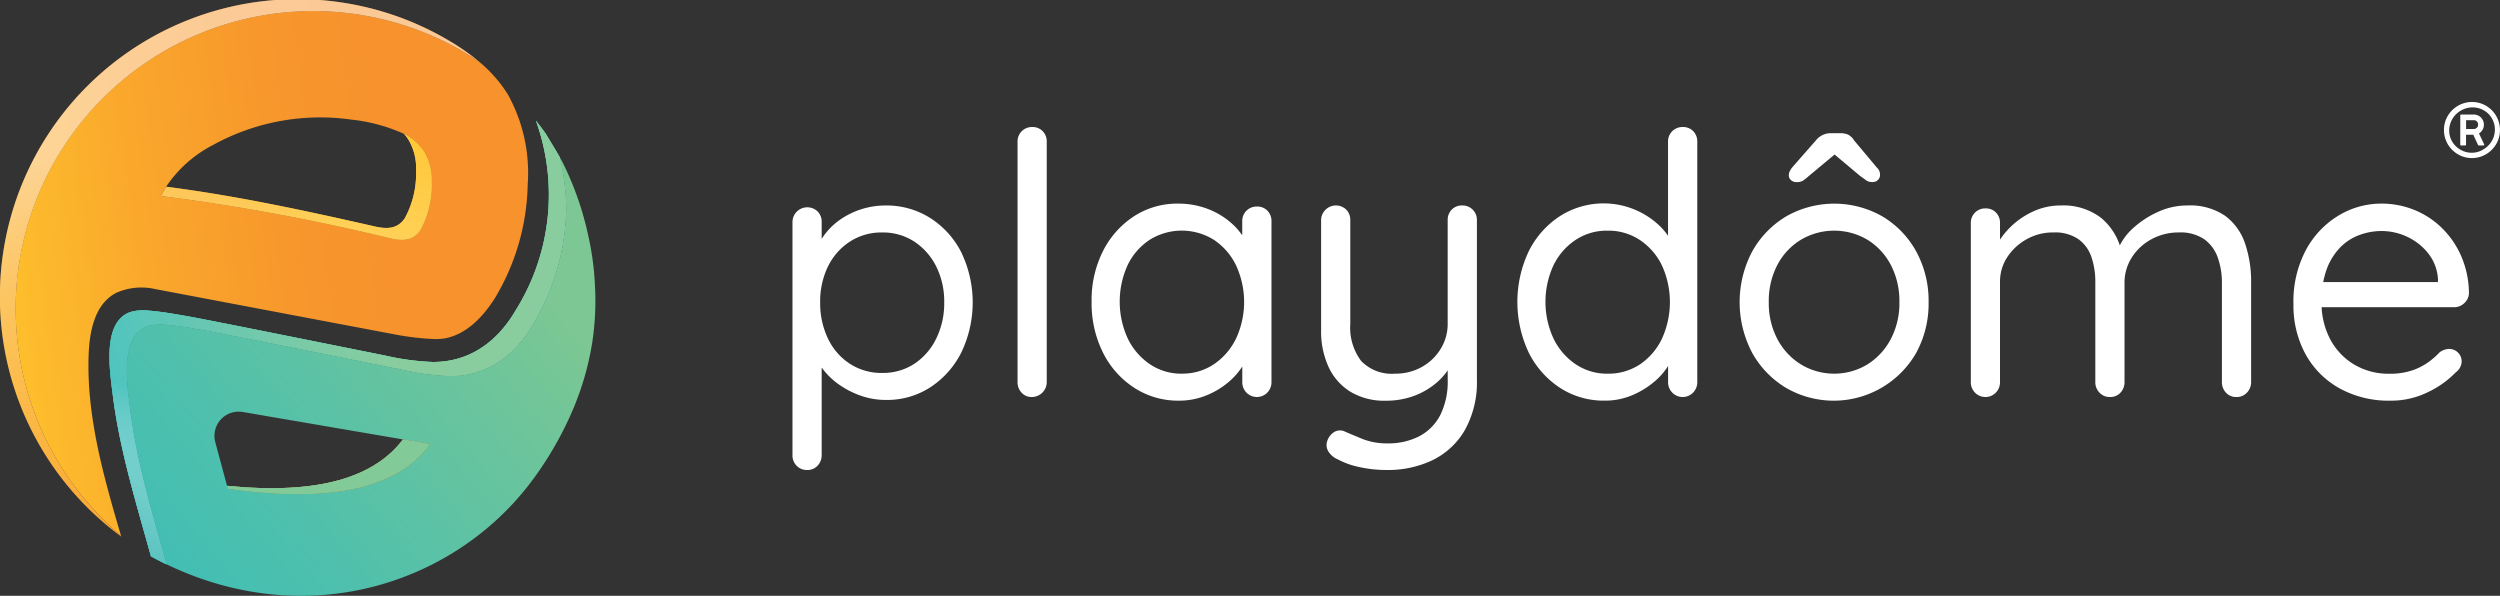
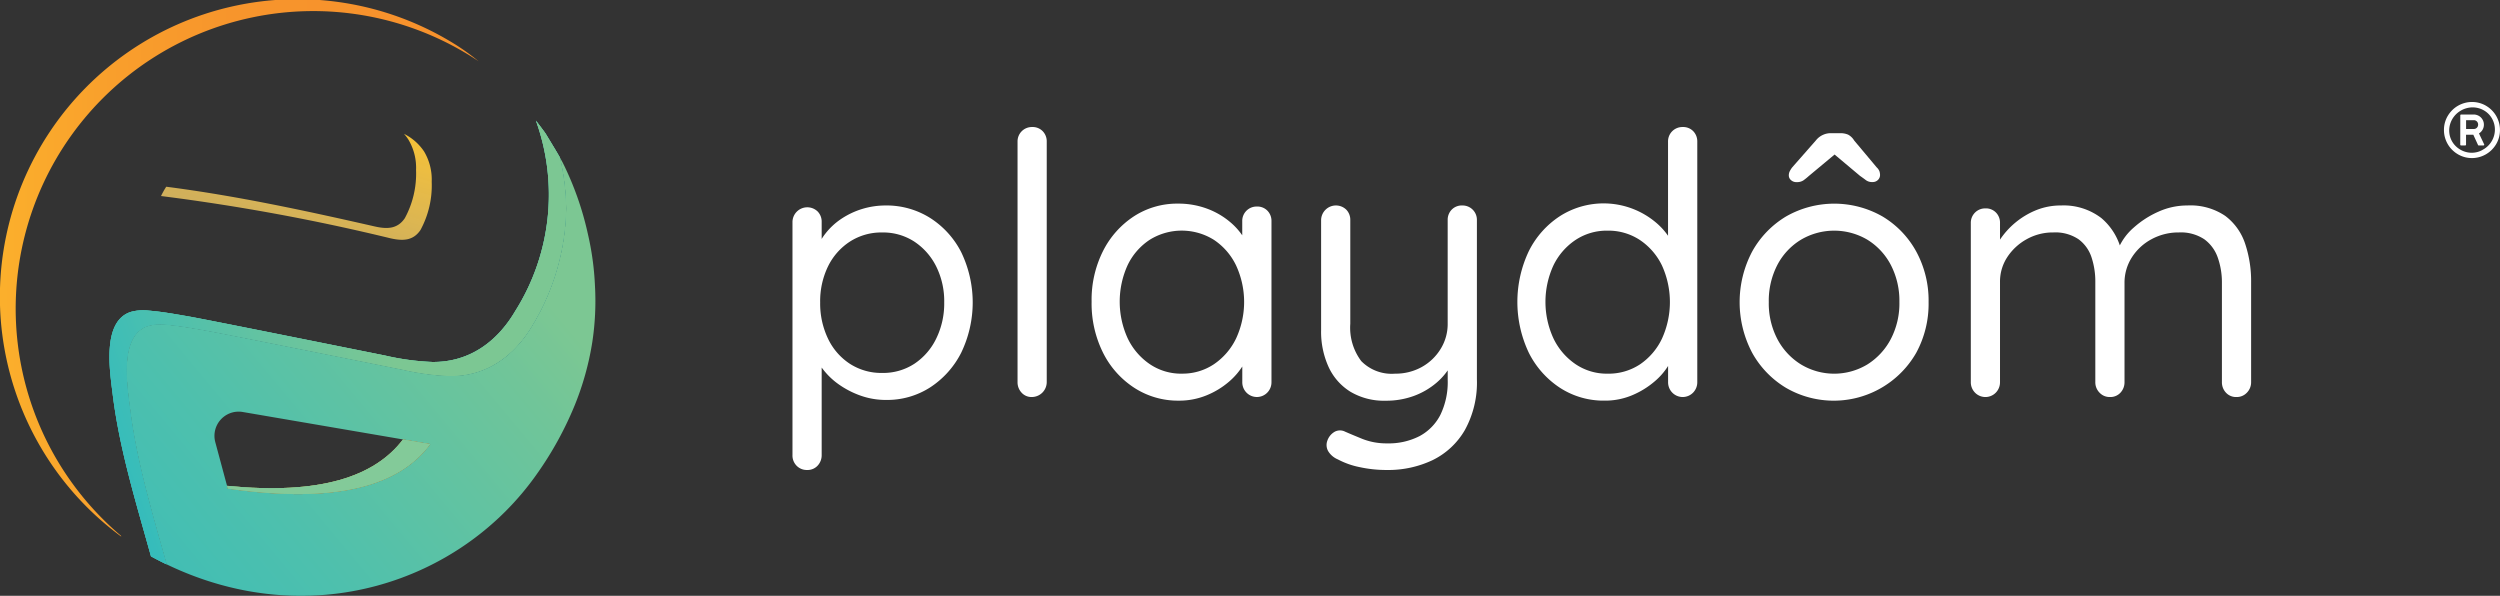
<svg xmlns="http://www.w3.org/2000/svg" xmlns:xlink="http://www.w3.org/1999/xlink" width="258.172" height="61.531" viewBox="0 0 258.172 61.531">
  <rect x="0" y="0" width="258.172" height="61.531" fill="#333333" stroke="none" />
  <defs>
    <linearGradient id="a" x1="0.948" y1="0.356" x2="-0.694" y2="1.721" gradientUnits="objectBoundingBox">
      <stop offset="0" stop-color="#7cc793" />
      <stop offset="0.077" stop-color="#70c599" />
      <stop offset="0.336" stop-color="#4ec0ad" />
      <stop offset="0.583" stop-color="#36bcbb" />
      <stop offset="0.811" stop-color="#28bac4" />
      <stop offset="1" stop-color="#23bac7" />
    </linearGradient>
    <linearGradient id="b" x1="-0.23" y1="1.138" x2="0.818" y2="0.515" gradientUnits="objectBoundingBox">
      <stop offset="0" stop-color="#7cc793" />
      <stop offset="0.31" stop-color="#64c3a1" />
      <stop offset="0.963" stop-color="#26bac4" />
      <stop offset="1" stop-color="#23bac7" />
    </linearGradient>
    <linearGradient id="c" x1="0.894" y1="0.659" x2="-0.053" y2="0.984" gradientUnits="objectBoundingBox">
      <stop offset="0.211" stop-color="#7cc793" />
      <stop offset="0.456" stop-color="#64c3a1" />
      <stop offset="0.971" stop-color="#26bac4" />
      <stop offset="1" stop-color="#23bac7" />
    </linearGradient>
    <linearGradient id="e" x1="0.134" y1="1.186" x2="0.705" y2="-0.429" gradientUnits="objectBoundingBox">
      <stop offset="0.006" stop-color="#47bbb7" />
      <stop offset="0.047" stop-color="#4cbdb9" stop-opacity="0.973" />
      <stop offset="0.095" stop-color="#5dc3bf" stop-opacity="0.89" />
      <stop offset="0.147" stop-color="#78cdca" stop-opacity="0.757" />
      <stop offset="0.202" stop-color="#9edbd9" stop-opacity="0.573" />
      <stop offset="0.259" stop-color="#cfedec" stop-opacity="0.333" />
      <stop offset="0.307" stop-color="#fff" stop-opacity="0.102" />
      <stop offset="0.396" stop-color="#fff" stop-opacity="0.102" />
    </linearGradient>
    <linearGradient id="f" x1="-0.045" y1="0.835" x2="0.791" y2="0.719" gradientUnits="objectBoundingBox">
      <stop offset="0" stop-color="#ffc52c" />
      <stop offset="0.012" stop-color="#fec42c" />
      <stop offset="0.4" stop-color="#faa82c" />
      <stop offset="0.742" stop-color="#f7972c" />
      <stop offset="1" stop-color="#f7922c" />
    </linearGradient>
    <linearGradient id="g" x1="-0.201" y1="0.796" x2="0.797" y2="0.796" gradientUnits="objectBoundingBox">
      <stop offset="0" stop-color="#ffc52c" />
      <stop offset="0.195" stop-color="#fbb02c" />
      <stop offset="0.432" stop-color="#f99f2c" />
      <stop offset="0.688" stop-color="#f7952c" />
      <stop offset="1" stop-color="#f7922c" />
    </linearGradient>
    <linearGradient id="h" x1="0.298" y1="1.297" x2="0.298" y2="0.295" gradientUnits="objectBoundingBox">
      <stop offset="0" stop-color="#ffc52c" stop-opacity="0" />
      <stop offset="0.246" stop-color="#ffd158" stop-opacity="0.106" />
      <stop offset="0.771" stop-color="#fff0ca" stop-opacity="0.376" />
      <stop offset="1" stop-color="#fff" stop-opacity="0.502" />
    </linearGradient>
    <linearGradient id="i" x1="0.643" y1="1.989" x2="-0.357" y2="1.989" xlink:href="#g" />
    <linearGradient id="j" x1="1.568" y1="0.174" x2="-1.244" y2="4.168" gradientUnits="objectBoundingBox">
      <stop offset="0" stop-color="#ffc52c" />
      <stop offset="0.051" stop-color="#ffc838" stop-opacity="0.949" />
      <stop offset="0.397" stop-color="#ffdf8c" stop-opacity="0.631" />
      <stop offset="0.681" stop-color="#fff0ca" stop-opacity="0.4" />
      <stop offset="0.89" stop-color="#fffbf0" stop-opacity="0.255" />
      <stop offset="1" stop-color="#fff" stop-opacity="0.2" />
    </linearGradient>
    <linearGradient id="k" x1="-0.467" y1="3.394" x2="0.531" y2="3.394" xlink:href="#g" />
    <linearGradient id="l" x1="0.531" y1="3.394" x2="-0.467" y2="3.394" xlink:href="#b" />
    <linearGradient id="m" x1="0.586" y1="2.931" x2="-0.794" y2="4.518" xlink:href="#c" />
    <linearGradient id="n" x1="-2.034" y1="6.672" x2="0.965" y2="2.093" gradientUnits="objectBoundingBox">
      <stop offset="0.176" stop-color="#47bbb7" stop-opacity="0.502" />
      <stop offset="0.28" stop-color="#4bbcb8" stop-opacity="0.49" />
      <stop offset="0.388" stop-color="#5ac2be" stop-opacity="0.455" />
      <stop offset="0.499" stop-color="#71cac7" stop-opacity="0.396" />
      <stop offset="0.61" stop-color="#93d7d4" stop-opacity="0.314" />
      <stop offset="0.723" stop-color="#bde6e5" stop-opacity="0.208" />
      <stop offset="0.835" stop-color="#f1faf9" stop-opacity="0.082" />
      <stop offset="0.861" stop-color="#fff" stop-opacity="0.051" />
    </linearGradient>
  </defs>
  <g transform="translate(-651.058 -466.369)">
    <g transform="translate(651.058 466.369)">
      <g transform="translate(5.293 8.414)">
        <g transform="translate(7.783 7.817)">
          <path d="M730.716,518.489a29.3,29.3,0,0,0-.74-5.379,31.746,31.746,0,0,0-2.525-7.2c-.085-.176-.216-.416-.371-.688a24.957,24.957,0,0,1,.657,5.3,24.039,24.039,0,0,1-3.47,12.031c-1.876,3.2-4.767,5.3-8.556,5.265a26.345,26.345,0,0,1-4.9-.667c-6.761-1.357-18.582-3.741-20.313-4.042-1.375-.239-2.7-.481-4.09-.6a4.809,4.809,0,0,0-1.826.13c-3.036.946-2.177,6.163-1.9,8.422.666,5.492,2.3,10.88,3.792,16.2,14.73,7.114,30.379,1.929,38.288-9.387a35.657,35.657,0,0,0,3.845-6.99,29.466,29.466,0,0,0,1.824-6.508A28.075,28.075,0,0,0,730.716,518.489ZM692.8,539.445l-.079-.291-1.215-4.514a2.5,2.5,0,0,1,2.832-3.109l16.554,2.835,2.81.481C710.568,539.089,704.228,541.063,692.8,539.445Z" transform="translate(-682.351 -505.217)" fill="url(#a)" />
        </g>
      </g>
      <g transform="translate(3.621 4.654)">
        <g transform="translate(7.675 7.804)">
          <path d="M721.788,517.291c-1.876,3.2-4.767,5.3-8.556,5.265a26.346,26.346,0,0,1-4.9-.667c-6.761-1.357-18.582-3.741-20.313-4.042-1.375-.239-2.7-.481-4.09-.595a4.808,4.808,0,0,0-1.826.13c-3.036.946-2.177,6.163-1.9,8.422.666,5.492,2.3,10.88,3.792,16.2q-.806-.39-1.606-.827c-1.534-5.522-3.274-11.114-3.965-16.819-.273-2.259-1.131-7.477,1.9-8.424a4.822,4.822,0,0,1,1.825-.129c1.391.114,2.715.356,4.09.595,1.732.3,13.552,2.685,20.313,4.042a26.366,26.366,0,0,0,4.9.667c3.788.036,6.68-2.068,8.556-5.264a22.531,22.531,0,0,0,2.133-19.659s.907,1.18,1.007,1.349c.3.5.985,1.607,1.452,2.424h0a24.953,24.953,0,0,1,.657,5.3A24.039,24.039,0,0,1,721.788,517.291Z" transform="translate(-678.093 -496.185)" fill="url(#b)" />
        </g>
      </g>
      <g transform="translate(3.621 4.654)">
        <g transform="translate(7.675 7.804)">
          <path d="M721.788,517.291c-1.876,3.2-4.767,5.3-8.556,5.265a26.346,26.346,0,0,1-4.9-.667c-6.761-1.357-18.582-3.741-20.313-4.042-1.375-.239-2.7-.481-4.09-.595a4.808,4.808,0,0,0-1.826.13c-3.036.946-2.177,6.163-1.9,8.422.666,5.492,2.3,10.88,3.792,16.2q-.806-.39-1.606-.827c-1.534-5.522-3.274-11.114-3.965-16.819-.273-2.259-1.131-7.477,1.9-8.424a4.822,4.822,0,0,1,1.825-.129c1.391.114,2.715.356,4.09.595,1.732.3,13.552,2.685,20.313,4.042a26.366,26.366,0,0,0,4.9.667c3.788.036,6.68-2.068,8.556-5.264a22.531,22.531,0,0,0,2.133-19.659s.907,1.18,1.007,1.349c.3.5.985,1.607,1.452,2.424h0a24.953,24.953,0,0,1,.657,5.3A24.039,24.039,0,0,1,721.788,517.291Z" transform="translate(-678.093 -496.185)" fill="url(#c)" />
          <path d="M721.788,517.291c-1.876,3.2-4.767,5.3-8.556,5.265a26.346,26.346,0,0,1-4.9-.667c-6.761-1.357-18.582-3.741-20.313-4.042-1.375-.239-2.7-.481-4.09-.595a4.808,4.808,0,0,0-1.826.13c-3.036.946-2.177,6.163-1.9,8.422.666,5.492,2.3,10.88,3.792,16.2q-.806-.39-1.606-.827c-1.534-5.522-3.274-11.114-3.965-16.819-.273-2.259-1.131-7.477,1.9-8.424a4.822,4.822,0,0,1,1.825-.129c1.391.114,2.715.356,4.09.595,1.732.3,13.552,2.685,20.313,4.042a26.366,26.366,0,0,0,4.9.667c3.788.036,6.68-2.068,8.556-5.264a22.531,22.531,0,0,0,2.133-19.659s.907,1.18,1.007,1.349c.3.5.985,1.607,1.452,2.424h0a24.953,24.953,0,0,1,.657,5.3A24.039,24.039,0,0,1,721.788,517.291Z" transform="translate(-678.093 -496.185)" fill="url(#c)" />
-           <path d="M721.788,517.291c-1.876,3.2-4.767,5.3-8.556,5.265a26.346,26.346,0,0,1-4.9-.667c-6.761-1.357-18.582-3.741-20.313-4.042-1.375-.239-2.7-.481-4.09-.595a4.808,4.808,0,0,0-1.826.13c-3.036.946-2.177,6.163-1.9,8.422.666,5.492,2.3,10.88,3.792,16.2q-.806-.39-1.606-.827c-1.534-5.522-3.274-11.114-3.965-16.819-.273-2.259-1.131-7.477,1.9-8.424a4.822,4.822,0,0,1,1.825-.129c1.391.114,2.715.356,4.09.595,1.732.3,13.552,2.685,20.313,4.042a26.366,26.366,0,0,0,4.9.667c3.788.036,6.68-2.068,8.556-5.264a22.531,22.531,0,0,0,2.133-19.659s.907,1.18,1.007,1.349c.3.5.985,1.607,1.452,2.424h0a24.953,24.953,0,0,1,.657,5.3A24.039,24.039,0,0,1,721.788,517.291Z" transform="translate(-678.093 -496.185)" fill="url(#e)" />
        </g>
      </g>
      <g transform="translate(1.617 1.221)">
-         <path d="M705.746,477.8a14.137,14.137,0,0,0-3.007-3.4l0,0q-.658-.448-1.34-.852A30.73,30.73,0,0,0,665.808,523.4c-1.787-6.089-3.566-12.309-3.344-18.649.082-2.333.58-5.332,2.921-6.472a6.427,6.427,0,0,1,3.958-.357s24.286,4.6,24.976,4.727a27.217,27.217,0,0,0,3.907.435,5.576,5.576,0,0,0,1.133-.09c2.216-.465,3.9-2.278,5.1-4.2a23.607,23.607,0,0,0,3.348-11.66A16.725,16.725,0,0,0,705.746,477.8Zm-9.015,14.012c-.772,1.151-1.881,1.138-3.117.856a213.415,213.415,0,0,0-23.68-4.361,9.311,9.311,0,0,1,.538-.961,12.961,12.961,0,0,1,4.875-4.322,22.949,22.949,0,0,1,14.264-2.6,17.79,17.79,0,0,1,5.413,1.465,5.372,5.372,0,0,1,2.081,1.828,5.685,5.685,0,0,1,.784,3.126A9.649,9.649,0,0,1,696.731,491.816Z" transform="translate(-654.929 -469.291)" fill="url(#f)" />
-       </g>
+         </g>
      <path d="M700.483,472.7q-.657-.447-1.34-.852A30.73,30.73,0,0,0,663.555,521.7l.024.082a30.733,30.733,0,0,1,33.948-51.156A22.792,22.792,0,0,1,700.483,472.7Z" transform="translate(-651.058 -466.369)" fill="url(#g)" />
-       <path d="M700.483,472.7q-.657-.447-1.34-.852A30.73,30.73,0,0,0,663.555,521.7l.024.082a30.733,30.733,0,0,1,33.948-51.156A22.792,22.792,0,0,1,700.483,472.7Z" transform="translate(-651.058 -466.369)" fill="url(#h)" />
      <g transform="translate(16.622 13.819)">
-         <path d="M718.8,504.4a9.648,9.648,0,0,1-1.157,4.973c-.772,1.151-1.881,1.138-3.117.856a213.409,213.409,0,0,0-23.68-4.361,9.305,9.305,0,0,1,.538-.961c7.272.939,14.336,2.466,21.525,4.1,1.236.281,2.346.295,3.117-.856a9.645,9.645,0,0,0,1.158-4.974,5.679,5.679,0,0,0-.785-3.125,4.54,4.54,0,0,0-.463-.607,5.372,5.372,0,0,1,2.081,1.828A5.685,5.685,0,0,1,718.8,504.4Z" transform="translate(-690.84 -499.443)" fill="url(#i)" />
-       </g>
+         </g>
      <g transform="translate(16.622 13.819)">
        <path d="M718.8,504.4a9.648,9.648,0,0,1-1.157,4.973c-.772,1.151-1.881,1.138-3.117.856a213.409,213.409,0,0,0-23.68-4.361,9.305,9.305,0,0,1,.538-.961c7.272.939,14.336,2.466,21.525,4.1,1.236.281,2.346.295,3.117-.856a9.645,9.645,0,0,0,1.158-4.974,5.679,5.679,0,0,0-.785-3.125,4.54,4.54,0,0,0-.463-.607,5.372,5.372,0,0,1,2.081,1.828A5.685,5.685,0,0,1,718.8,504.4Z" transform="translate(-690.84 -499.443)" fill="url(#j)" />
      </g>
      <path d="M728.149,575.463c-3.133,4.24-9.474,6.214-20.9,4.6l-.079-.291c9.676.959,15.261-.969,18.171-4.788Z" transform="translate(-683.724 -529.6)" fill="url(#k)" />
      <path d="M728.149,575.463c-3.133,4.24-9.474,6.214-20.9,4.6l-.079-.291c9.676.959,15.261-.969,18.171-4.788Z" transform="translate(-683.724 -529.6)" fill="url(#l)" />
      <path d="M728.149,575.463c-3.133,4.24-9.474,6.214-20.9,4.6l-.079-.291c9.676.959,15.261-.969,18.171-4.788Z" transform="translate(-683.724 -529.6)" fill="url(#m)" />
      <path d="M728.149,575.463c-3.133,4.24-9.474,6.214-20.9,4.6l-.079-.291c9.676.959,15.261-.969,18.171-4.788Z" transform="translate(-683.724 -529.6)" fill="url(#n)" />
    </g>
    <g transform="translate(732.892 476.901)">
      <g transform="translate(0 2.586)">
        <path d="M856.52,517.152a8.45,8.45,0,0,1,4.6,1.281,9.069,9.069,0,0,1,3.221,3.542,11.94,11.94,0,0,1,0,10.38,9.233,9.233,0,0,1-3.2,3.579,8.2,8.2,0,0,1-4.54,1.3,7.793,7.793,0,0,1-2.619-.433,9.225,9.225,0,0,1-2.223-1.13,7.469,7.469,0,0,1-1.677-1.583,6.314,6.314,0,0,1-.98-1.752l.829-.528v11.115a1.561,1.561,0,0,1-.415,1.093,1.413,1.413,0,0,1-1.093.452,1.46,1.46,0,0,1-1.074-.433,1.5,1.5,0,0,1-.433-1.111V518.848a1.532,1.532,0,0,1,2.6-1.074,1.494,1.494,0,0,1,.415,1.074V522.2l-.565-.3a5.367,5.367,0,0,1,.923-1.808,6.959,6.959,0,0,1,1.62-1.526,8.224,8.224,0,0,1,4.616-1.413Zm-.339,2.788a5.987,5.987,0,0,0-3.334.942,6.4,6.4,0,0,0-2.261,2.562,8.231,8.231,0,0,0-.81,3.73,8.382,8.382,0,0,0,.81,3.73,6.339,6.339,0,0,0,2.261,2.6,5.98,5.98,0,0,0,3.334.942,5.891,5.891,0,0,0,3.315-.942,6.529,6.529,0,0,0,2.261-2.6,8.228,8.228,0,0,0,.829-3.73,8.08,8.08,0,0,0-.829-3.73,6.594,6.594,0,0,0-2.261-2.562A5.9,5.9,0,0,0,856.181,519.94Z" transform="translate(-846.912 -509.051)" fill="#fff" />
        <path d="M905.563,524.1a1.544,1.544,0,0,1-1.545,1.545,1.368,1.368,0,0,1-1.055-.452,1.558,1.558,0,0,1-.414-1.093V499.272a1.48,1.48,0,0,1,1.507-1.508,1.445,1.445,0,0,1,1.093.433,1.5,1.5,0,0,1,.414,1.074Z" transform="translate(-879.302 -497.764)" fill="#fff" />
        <path d="M937.922,517a1.445,1.445,0,0,1,1.093.434,1.5,1.5,0,0,1,.414,1.074v16.615a1.524,1.524,0,0,1-.433,1.093,1.5,1.5,0,0,1-2.148,0,1.523,1.523,0,0,1-.433-1.093v-3.579l.716-.076a3.667,3.667,0,0,1-.565,1.809,7.177,7.177,0,0,1-1.545,1.828,8.375,8.375,0,0,1-2.3,1.393,7.407,7.407,0,0,1-2.863.547,8.267,8.267,0,0,1-4.615-1.337,9.226,9.226,0,0,1-3.221-3.636,11.4,11.4,0,0,1-1.168-5.237,11.224,11.224,0,0,1,1.187-5.257,9.232,9.232,0,0,1,3.2-3.579,8.194,8.194,0,0,1,4.54-1.3,8.465,8.465,0,0,1,3.014.527,7.945,7.945,0,0,1,2.43,1.432,6.813,6.813,0,0,1,1.6,2,4.727,4.727,0,0,1,.565,2.186l-.98-.226V518.51A1.481,1.481,0,0,1,937.922,517Zm-7.761,17.256a5.814,5.814,0,0,0,3.334-.979,6.738,6.738,0,0,0,2.28-2.656,8.977,8.977,0,0,0,0-7.536,6.6,6.6,0,0,0-2.28-2.638,6.257,6.257,0,0,0-6.631-.019,6.478,6.478,0,0,0-2.279,2.6,9.107,9.107,0,0,0,0,7.592,6.727,6.727,0,0,0,2.279,2.656A5.749,5.749,0,0,0,930.161,534.259Z" transform="translate(-889.959 -508.789)" fill="#fff" />
        <path d="M992.156,517.152a1.48,1.48,0,0,1,1.507,1.507v16.428a10.146,10.146,0,0,1-1.243,5.256,7.791,7.791,0,0,1-3.334,3.108,10.674,10.674,0,0,1-4.729,1.017,12.985,12.985,0,0,1-2.826-.3,8.159,8.159,0,0,1-2.223-.791,2.13,2.13,0,0,1-1-.848,1.281,1.281,0,0,1-.094-1.073,1.686,1.686,0,0,1,.772-.942,1.158,1.158,0,0,1,1.074,0q.6.263,1.752.735a6.751,6.751,0,0,0,2.581.471,6.965,6.965,0,0,0,3.354-.754,5.139,5.139,0,0,0,2.148-2.2,7.754,7.754,0,0,0,.753-3.6v-2.675l.452.942a6.667,6.667,0,0,1-1.62,2.035,7.682,7.682,0,0,1-2.336,1.356,8.29,8.29,0,0,1-2.9.49,6.768,6.768,0,0,1-3.636-.923,5.9,5.9,0,0,1-2.261-2.562,8.784,8.784,0,0,1-.773-3.786V518.659a1.532,1.532,0,0,1,2.6-1.074,1.5,1.5,0,0,1,.414,1.074v10.7a5.738,5.738,0,0,0,1.131,3.862,4.4,4.4,0,0,0,3.5,1.3,5.546,5.546,0,0,0,2.732-.678,5.273,5.273,0,0,0,1.959-1.865,4.875,4.875,0,0,0,.735-2.618v-10.7a1.491,1.491,0,0,1,.414-1.074A1.444,1.444,0,0,1,992.156,517.152Z" transform="translate(-922.979 -509.051)" fill="#fff" />
        <path d="M1043.157,497.764a1.445,1.445,0,0,1,1.093.433,1.5,1.5,0,0,1,.415,1.074V524.1a1.524,1.524,0,0,1-.433,1.093,1.5,1.5,0,0,1-2.148,0,1.52,1.52,0,0,1-.433-1.093v-3.579l.716-.264a3.972,3.972,0,0,1-.547,1.9,6.838,6.838,0,0,1-1.544,1.865,8.788,8.788,0,0,1-2.317,1.432,7.193,7.193,0,0,1-2.864.565,8.265,8.265,0,0,1-4.6-1.318,9.292,9.292,0,0,1-3.222-3.617,12.235,12.235,0,0,1,0-10.513,9.2,9.2,0,0,1,3.2-3.6,8.386,8.386,0,0,1,9.928.659,6.967,6.967,0,0,1,1.639,2,4.6,4.6,0,0,1,.584,2.186l-.979-.226V499.272a1.48,1.48,0,0,1,1.507-1.508Zm-7.762,25.47a5.875,5.875,0,0,0,3.353-.961,6.643,6.643,0,0,0,2.261-2.637,9.106,9.106,0,0,0,0-7.592,6.627,6.627,0,0,0-2.28-2.619,5.9,5.9,0,0,0-3.334-.96,5.832,5.832,0,0,0-3.3.96,6.619,6.619,0,0,0-2.28,2.619,9.019,9.019,0,0,0,0,7.554,6.727,6.727,0,0,0,2.28,2.656A5.748,5.748,0,0,0,1035.4,523.234Z" transform="translate(-951.223 -497.764)" fill="#fff" />
        <path d="M1100.522,516.742a10.577,10.577,0,0,1-1.281,5.238,9.818,9.818,0,0,1-13.432,3.617,9.691,9.691,0,0,1-3.5-3.617,11.2,11.2,0,0,1,0-10.475,9.7,9.7,0,0,1,3.5-3.617,10.038,10.038,0,0,1,9.947,0,9.561,9.561,0,0,1,3.486,3.617A10.577,10.577,0,0,1,1100.522,516.742Zm-3.015,0a8.043,8.043,0,0,0-.885-3.843,6.689,6.689,0,0,0-2.412-2.6,6.748,6.748,0,0,0-6.876,0,6.643,6.643,0,0,0-2.43,2.6,8.033,8.033,0,0,0-.885,3.843,7.948,7.948,0,0,0,.885,3.806,6.775,6.775,0,0,0,2.43,2.619,6.632,6.632,0,0,0,6.876,0,6.824,6.824,0,0,0,2.412-2.619A7.957,7.957,0,0,0,1097.508,516.742Zm-6.179-15.674-3.165,2.637a6.267,6.267,0,0,1-.584.471,1.215,1.215,0,0,1-.7.169.8.8,0,0,1-.565-.207.626.626,0,0,1-.226-.471.954.954,0,0,1,.076-.4,2.619,2.619,0,0,1,.264-.433l2.449-2.788a1.968,1.968,0,0,1,1.621-.754h.866a2.021,2.021,0,0,1,.848.151,1.648,1.648,0,0,1,.622.6l2.337,2.788a1.057,1.057,0,0,1,.282.414,1.315,1.315,0,0,1,.056.377.713.713,0,0,1-.207.489.75.75,0,0,1-.584.226,1.048,1.048,0,0,1-.659-.188q-.246-.189-.622-.452l-3.278-2.751Z" transform="translate(-983.193 -498.656)" fill="#fff" />
        <path d="M1147.48,517.152a6.4,6.4,0,0,1,4.163,1.3,6.315,6.315,0,0,1,2.129,3.674h-.565l.264-.678a5.918,5.918,0,0,1,1.545-2.035,9.667,9.667,0,0,1,2.525-1.62,7.217,7.217,0,0,1,2.977-.641,6.394,6.394,0,0,1,3.918,1.074,5.909,5.909,0,0,1,2.054,2.864,12.185,12.185,0,0,1,.621,4.012v10.286a1.524,1.524,0,0,1-.433,1.093,1.428,1.428,0,0,1-1.074.452,1.412,1.412,0,0,1-1.093-.452,1.558,1.558,0,0,1-.415-1.093V525.177a7.719,7.719,0,0,0-.433-2.656,3.932,3.932,0,0,0-1.394-1.884,4.379,4.379,0,0,0-2.619-.7,5.813,5.813,0,0,0-2.825.7,5.444,5.444,0,0,0-2.035,1.884,4.847,4.847,0,0,0-.753,2.656v10.211a1.56,1.56,0,0,1-.415,1.093,1.414,1.414,0,0,1-1.093.452,1.428,1.428,0,0,1-1.074-.452,1.522,1.522,0,0,1-.433-1.093V525.064a7.9,7.9,0,0,0-.4-2.581,3.768,3.768,0,0,0-1.338-1.846,4.292,4.292,0,0,0-2.6-.7,5.528,5.528,0,0,0-2.751.7,5.649,5.649,0,0,0-2,1.846,4.6,4.6,0,0,0-.754,2.581v10.324a1.524,1.524,0,0,1-.433,1.093,1.5,1.5,0,0,1-2.148,0,1.523,1.523,0,0,1-.433-1.093V518.96a1.48,1.48,0,0,1,1.507-1.507,1.443,1.443,0,0,1,1.093.433,1.493,1.493,0,0,1,.415,1.073v2.864l-.829.9a5.107,5.107,0,0,1,.773-1.959,8.215,8.215,0,0,1,3.787-3.127A6.742,6.742,0,0,1,1147.48,517.152Z" transform="translate(-1016.475 -509.051)" fill="#fff" />
-         <path d="M1227.909,537.047a10.517,10.517,0,0,1-5.275-1.281,9,9,0,0,1-3.5-3.523,10.507,10.507,0,0,1-1.243-5.18,11.273,11.273,0,0,1,1.3-5.6,9.27,9.27,0,0,1,3.372-3.542,8.53,8.53,0,0,1,4.408-1.224,9,9,0,0,1,3.372.641,8.765,8.765,0,0,1,2.864,1.865,9.211,9.211,0,0,1,2.016,2.939,9.858,9.858,0,0,1,.791,3.824,1.458,1.458,0,0,1-.49,1.017,1.512,1.512,0,0,1-1.055.414h-14.883l-.678-2.6h14.506l-.6.528V524.5a4.709,4.709,0,0,0-1-2.657,6.019,6.019,0,0,0-2.166-1.714,6.218,6.218,0,0,0-2.675-.6,6.645,6.645,0,0,0-2.242.4,5.334,5.334,0,0,0-2,1.281,6.349,6.349,0,0,0-1.413,2.279,9.487,9.487,0,0,0-.528,3.354,8.035,8.035,0,0,0,.885,3.843,6.689,6.689,0,0,0,2.468,2.619,6.9,6.9,0,0,0,3.655.961,7.166,7.166,0,0,0,2.336-.339,6.349,6.349,0,0,0,1.677-.848,8.2,8.2,0,0,0,1.187-1.036,1.711,1.711,0,0,1,.98-.339,1.287,1.287,0,0,1,1.281,1.281,1.432,1.432,0,0,1-.6,1.13,9.907,9.907,0,0,1-2.883,2.053A8.594,8.594,0,0,1,1227.909,537.047Z" transform="translate(-1062.882 -508.789)" fill="#fff" />
      </g>
      <g transform="translate(170.55 0)">
        <path d="M1257.993,491.575a2.845,2.845,0,0,1,1.45.394,2.948,2.948,0,0,1,.584.453,2.907,2.907,0,0,1,.453.587,2.983,2.983,0,0,1,.294.7,2.849,2.849,0,0,1,.1.773,2.851,2.851,0,0,1-.394,1.45,2.963,2.963,0,0,1-.453.583,2.9,2.9,0,0,1-1.279.747,2.861,2.861,0,0,1-2.223-.29,2.978,2.978,0,0,1-.585-.453,2.861,2.861,0,0,1-.455-.587,2.978,2.978,0,0,1-.294-.7,2.85,2.85,0,0,1-.1-.773,2.807,2.807,0,0,1,.1-.76,2.855,2.855,0,0,1,.292-.687,3.013,3.013,0,0,1,.453-.585,2.841,2.841,0,0,1,.588-.455,2.922,2.922,0,0,1,.7-.294A2.836,2.836,0,0,1,1257.993,491.575Zm-1.167.894a2.425,2.425,0,0,0-.707.622,2.375,2.375,0,0,0-.4.8,2.314,2.314,0,0,0-.072.887,2.24,2.24,0,0,0,.665,1.361,2.433,2.433,0,0,0,.481.364,2.386,2.386,0,0,0,.559.233,2.286,2.286,0,0,0,1.211,0,2.1,2.1,0,0,0,.585-.259,2.274,2.274,0,0,0,.506-.383,2.447,2.447,0,0,0,.375-.485,2.322,2.322,0,0,0,.235-.553,2.377,2.377,0,0,0,.087-.6,2.274,2.274,0,0,0-.305-1.179,2.217,2.217,0,0,0-.614-.692,2.335,2.335,0,0,0-.806-.381,2.375,2.375,0,0,0-.9-.049A2.448,2.448,0,0,0,1256.826,492.469Zm-.049.508c0-.073.033-.109.1-.109h1.32a1.1,1.1,0,0,1,.4.094,1.033,1.033,0,0,1,.322.224,1.062,1.062,0,0,1,.216.326,1,1,0,0,1,.079.4,1.026,1.026,0,0,1-.138.531,1.09,1.09,0,0,1-.369.379l.542,1.141a.023.023,0,0,0,0,.013.023.023,0,0,1,0,.013c0,.051-.033.076-.1.076h-.467a.089.089,0,0,1-.083-.068l-.478-1.042h-.75v1.019c0,.061-.032.091-.1.091h-.4a.118.118,0,0,1-.07-.021.083.083,0,0,1-.028-.07Zm1.842.925a.445.445,0,0,0-.032-.165.463.463,0,0,0-.089-.144.444.444,0,0,0-.138-.1.412.412,0,0,0-.184-.04h-.8v.91h.8a.442.442,0,0,0,.18-.036.427.427,0,0,0,.14-.1.422.422,0,0,0,.091-.144A.505.505,0,0,0,1258.619,493.9Z" transform="translate(-1255.09 -491.575)" fill="#fff" />
      </g>
    </g>
  </g>
</svg>